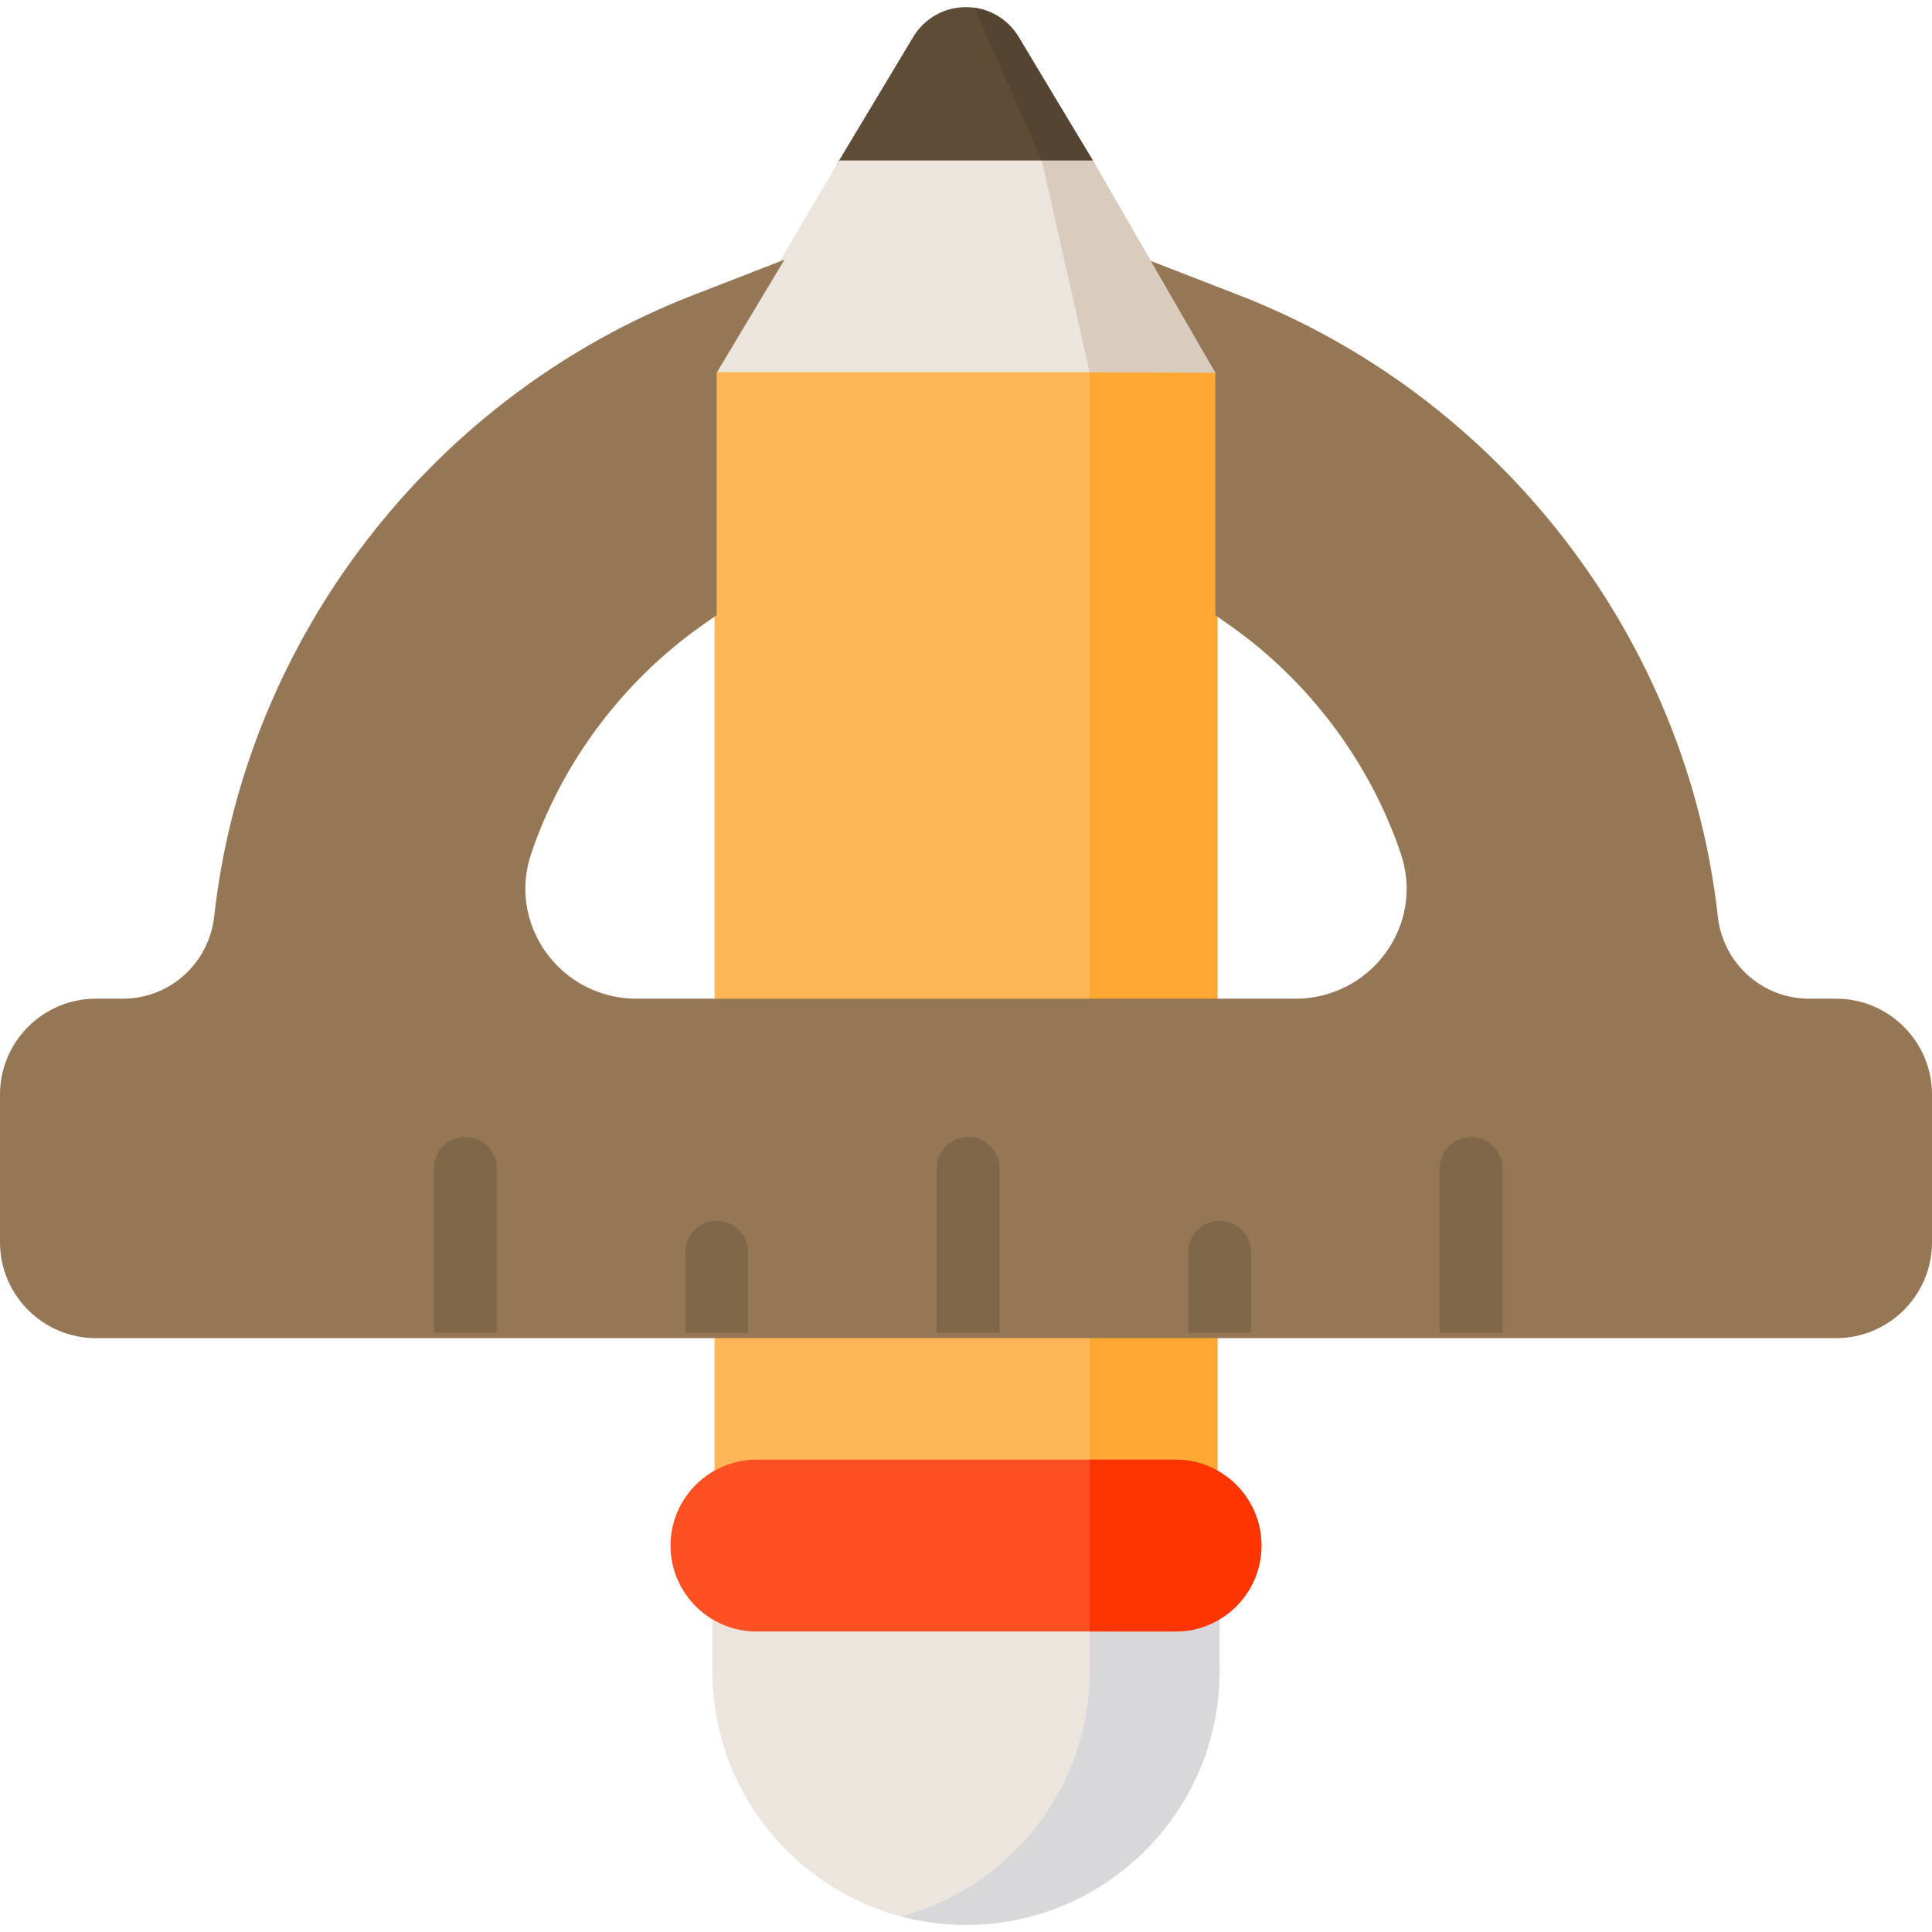
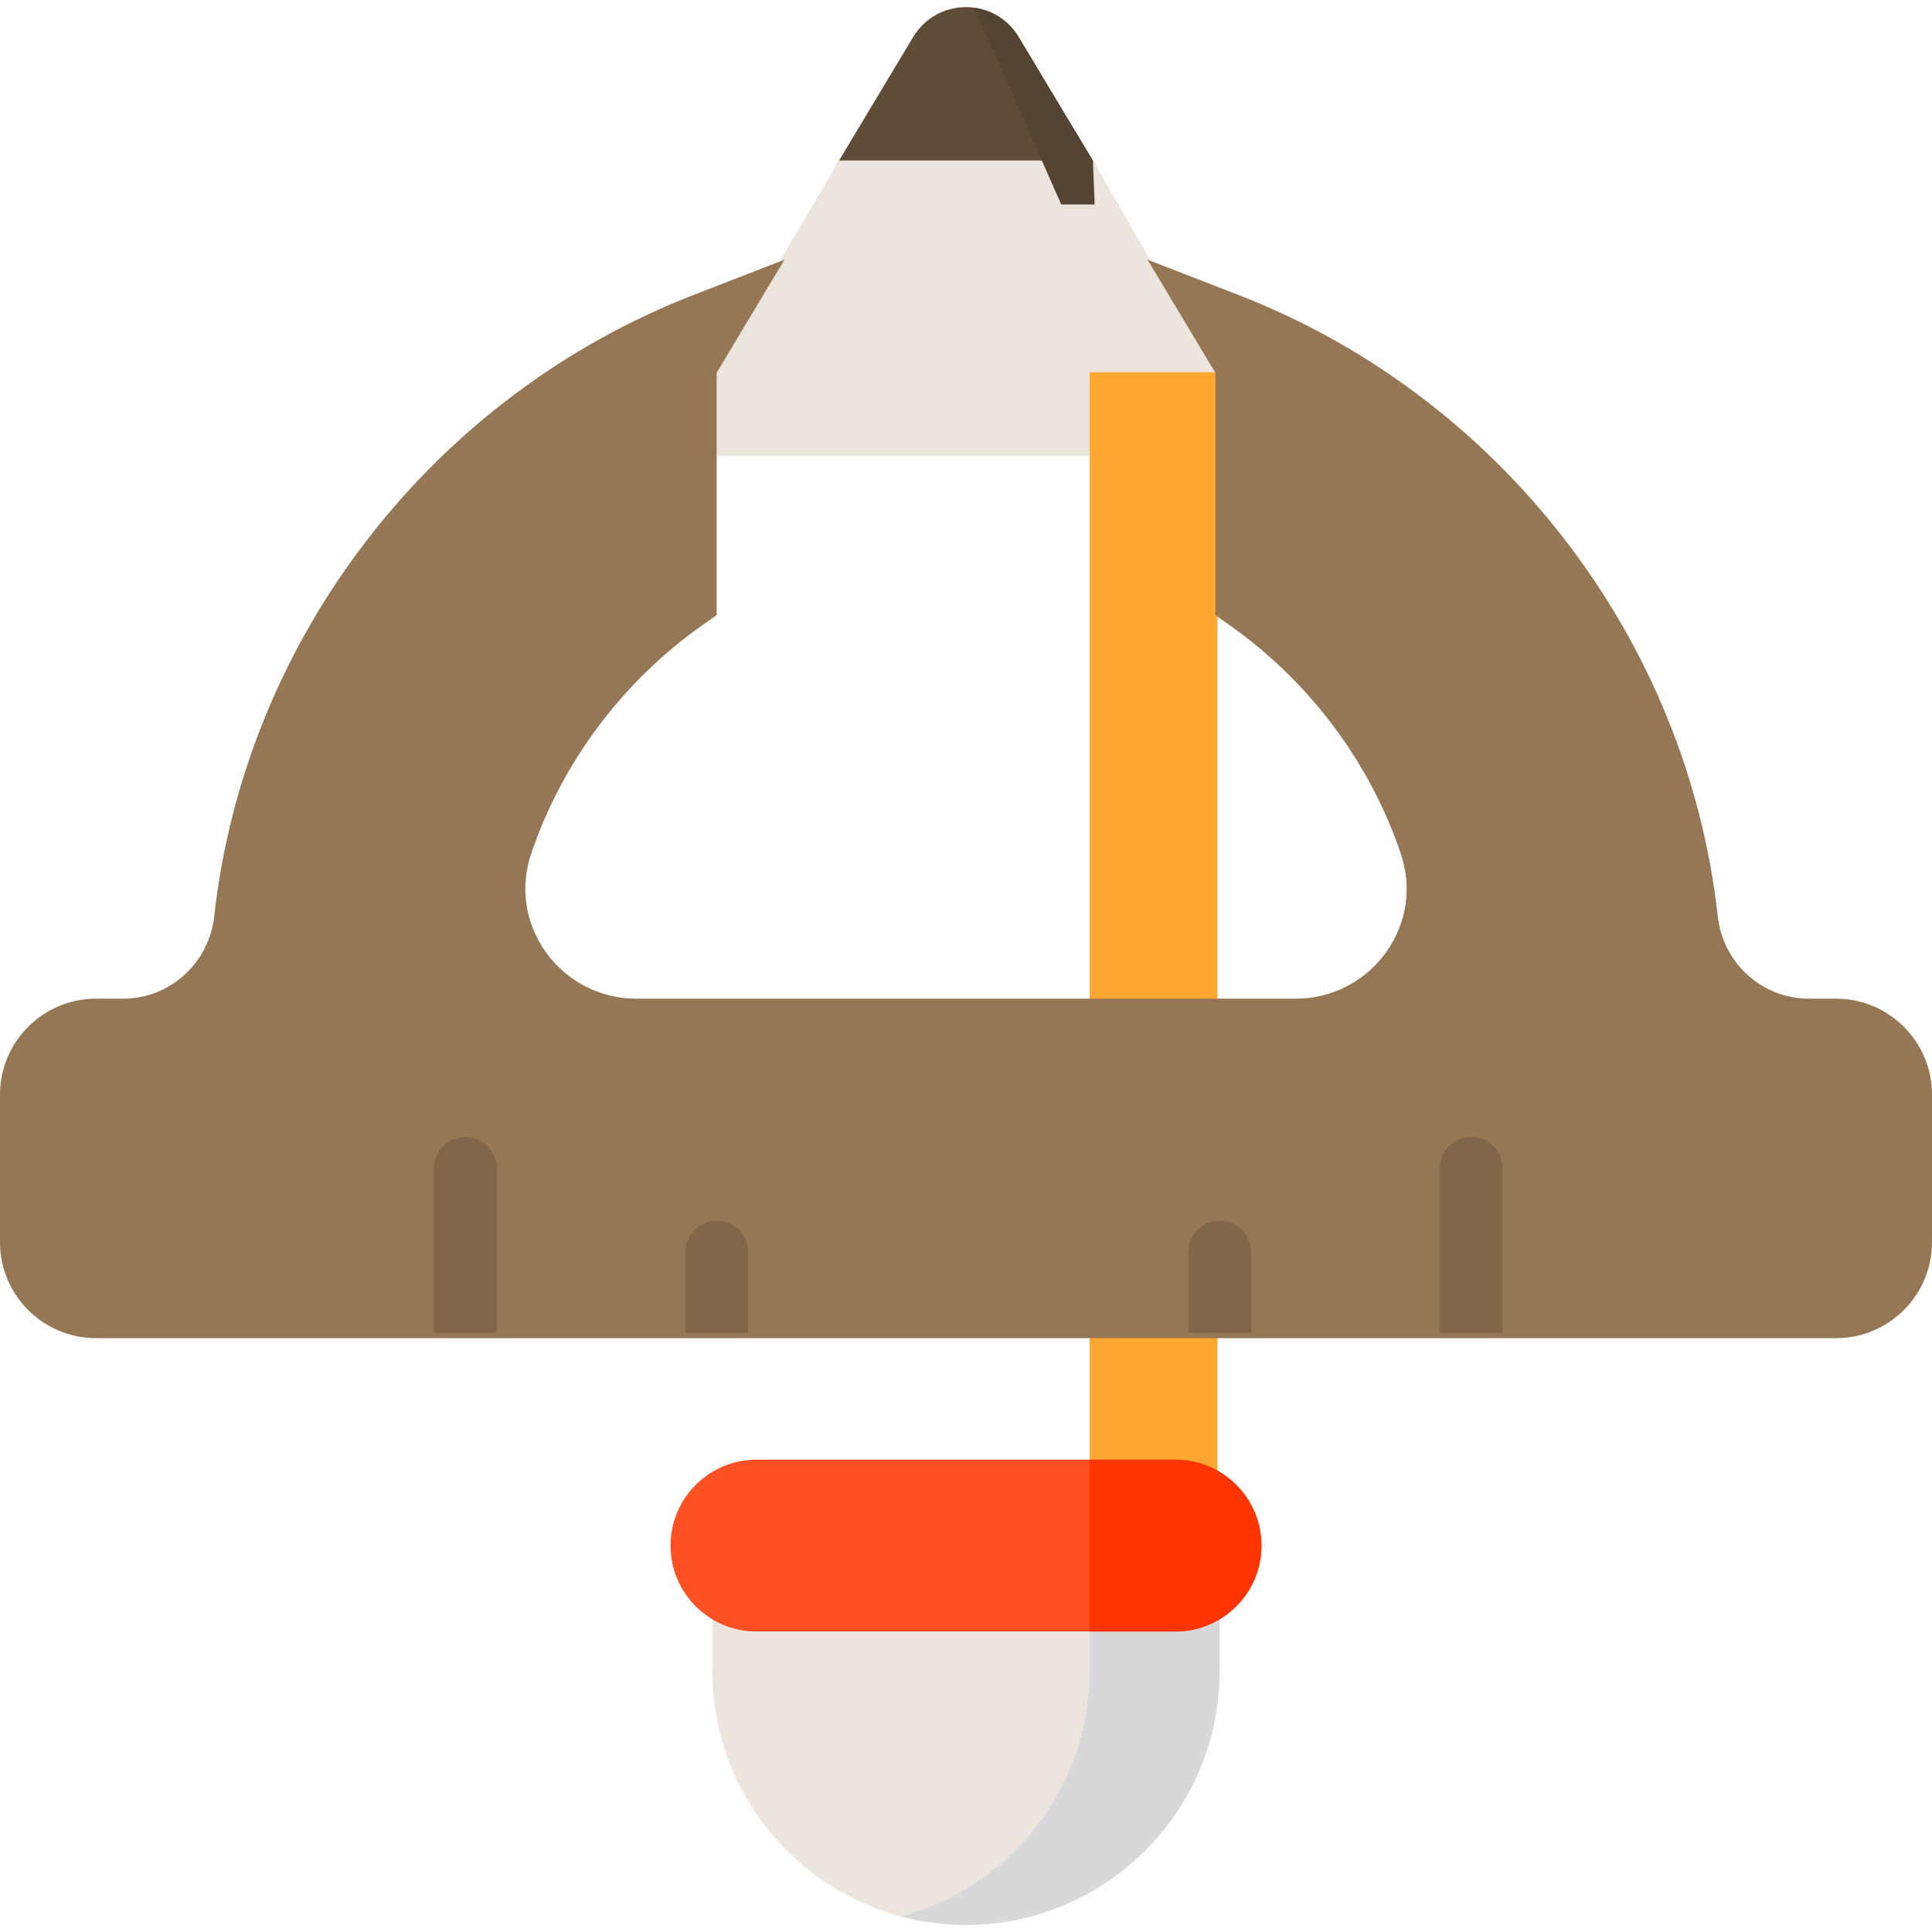
<svg xmlns="http://www.w3.org/2000/svg" height="800px" width="800px" version="1.1" id="Layer_1" viewBox="0 0 512.002 512.002" xml:space="preserve">
  <path style="fill:#ECE5DD;" d="M256,510.111c-37.051,0-67.193-30.142-67.193-67.193v-33.319h134.386v33.319  C323.193,479.967,293.051,510.111,256,510.111z" />
  <path style="fill:#D8D7DA;" d="M288.764,409.599v33.319c0,31.101-21.243,57.325-49.978,64.948  c5.498,1.458,11.265,2.245,17.215,2.245c37.051,0,67.193-30.142,67.193-67.193v-33.319H288.764z" />
  <path style="fill:#5F4C37;" d="M270.005,9.821c-2.98-4.966-8.214-7.93-14.005-7.93c-5.791,0-11.025,2.964-14.005,7.93L221.7,43.646  v10.551H290.3l-0.006-10.515L270.005,9.821z" />
  <polygon style="fill:#ECE5DD;" points="289.633,42.536 222.367,42.536 189.362,98.623 189.362,120.835 322.082,120.835   322.082,98.793 " />
-   <polygon style="fill:#FFB656;" points="189.362,98.623 189.362,320.749 189.362,354.067 189.362,409.599 322.638,409.599   322.638,354.067 322.638,320.749 322.638,98.623 " />
  <polygon style="fill:#FFA733;" points="288.764,409.599 322.638,409.599 322.638,354.067 322.638,320.749 322.638,98.623   288.764,98.623 " />
  <path style="fill:#FE5022;" d="M200.469,432.367c-12.555,0-22.768-10.213-22.768-22.768s10.213-22.768,22.768-22.768h111.063  c12.555,0,22.768,10.213,22.768,22.768s-10.213,22.768-22.768,22.768H200.469z" />
  <path style="fill:#FF3501;" d="M311.531,386.831h-22.768v45.536h22.768c12.555,0,22.768-10.213,22.768-22.768  S324.086,386.831,311.531,386.831z" />
  <path style="fill:#957755;" d="M25.417,354.623C11.402,354.623,0,343.22,0,329.206v-39.127c0-14.015,11.402-25.417,25.417-25.417  h7.175c12.401,0,22.793-9.373,24.173-21.803c4.023-36.242,18.128-70.867,40.793-100.131c22.512-29.066,52.305-51.379,86.157-64.525  l24.182-9.39l-13.533,22.555l0.008,0.004l-4.454,7.42v64.228l-3.772,2.654c-21.068,14.822-37.183,36.329-45.376,60.557  c-3.022,8.937-1.587,18.48,3.938,26.181c5.503,7.67,14.416,12.249,23.843,12.249H343.45c9.427,0,18.341-4.579,23.844-12.249  c5.525-7.701,6.96-17.244,3.938-26.18c-8.193-24.228-24.308-45.735-45.376-60.557l-3.772-2.654V98.793l-4.461-7.418l0.016-0.009  l-13.531-22.551l24.176,9.384c33.871,13.145,63.667,35.449,86.167,64.499c22.658,29.253,36.762,63.89,40.787,100.168  c1.379,12.426,11.77,21.796,24.172,21.796h7.176c14.015,0,25.417,11.402,25.417,25.417v39.127c0,14.015-11.402,25.417-25.417,25.417  H25.417V354.623z" />
  <g>
-     <path style="fill:#806749;" d="M264.913,353.183v-43.541c0-4.6-3.729-8.33-8.33-8.33s-8.33,3.729-8.33,8.33v43.541H264.913z" />
    <path style="fill:#806749;" d="M331.551,353.183v-21.329c0-4.6-3.729-8.33-8.33-8.33s-8.33,3.729-8.33,8.33v21.329H331.551z" />
    <path style="fill:#806749;" d="M398.188,353.183v-43.541c0-4.6-3.729-8.33-8.33-8.33c-4.6,0-8.33,3.729-8.33,8.33v43.541H398.188z" />
    <path style="fill:#806749;" d="M198.275,353.183v-21.329c0-4.6-3.729-8.33-8.33-8.33c-4.6,0-8.33,3.729-8.33,8.33v21.329H198.275z" />
    <path style="fill:#806749;" d="M131.637,353.183v-43.541c0-4.6-3.729-8.33-8.33-8.33c-4.6,0-8.33,3.729-8.33,8.33v43.541H131.637z" />
  </g>
  <path style="fill:#544431;" d="M269.806,9.822l19.827,32.714l0.468,11.662h-8.851L258.221,2.074  C263.027,2.778,267.248,5.56,269.806,9.822z" />
-   <polygon style="fill:#D9CBBD;" points="288.764,98.623 276.098,42.536 289.633,42.536 322.082,98.793 " />
</svg>